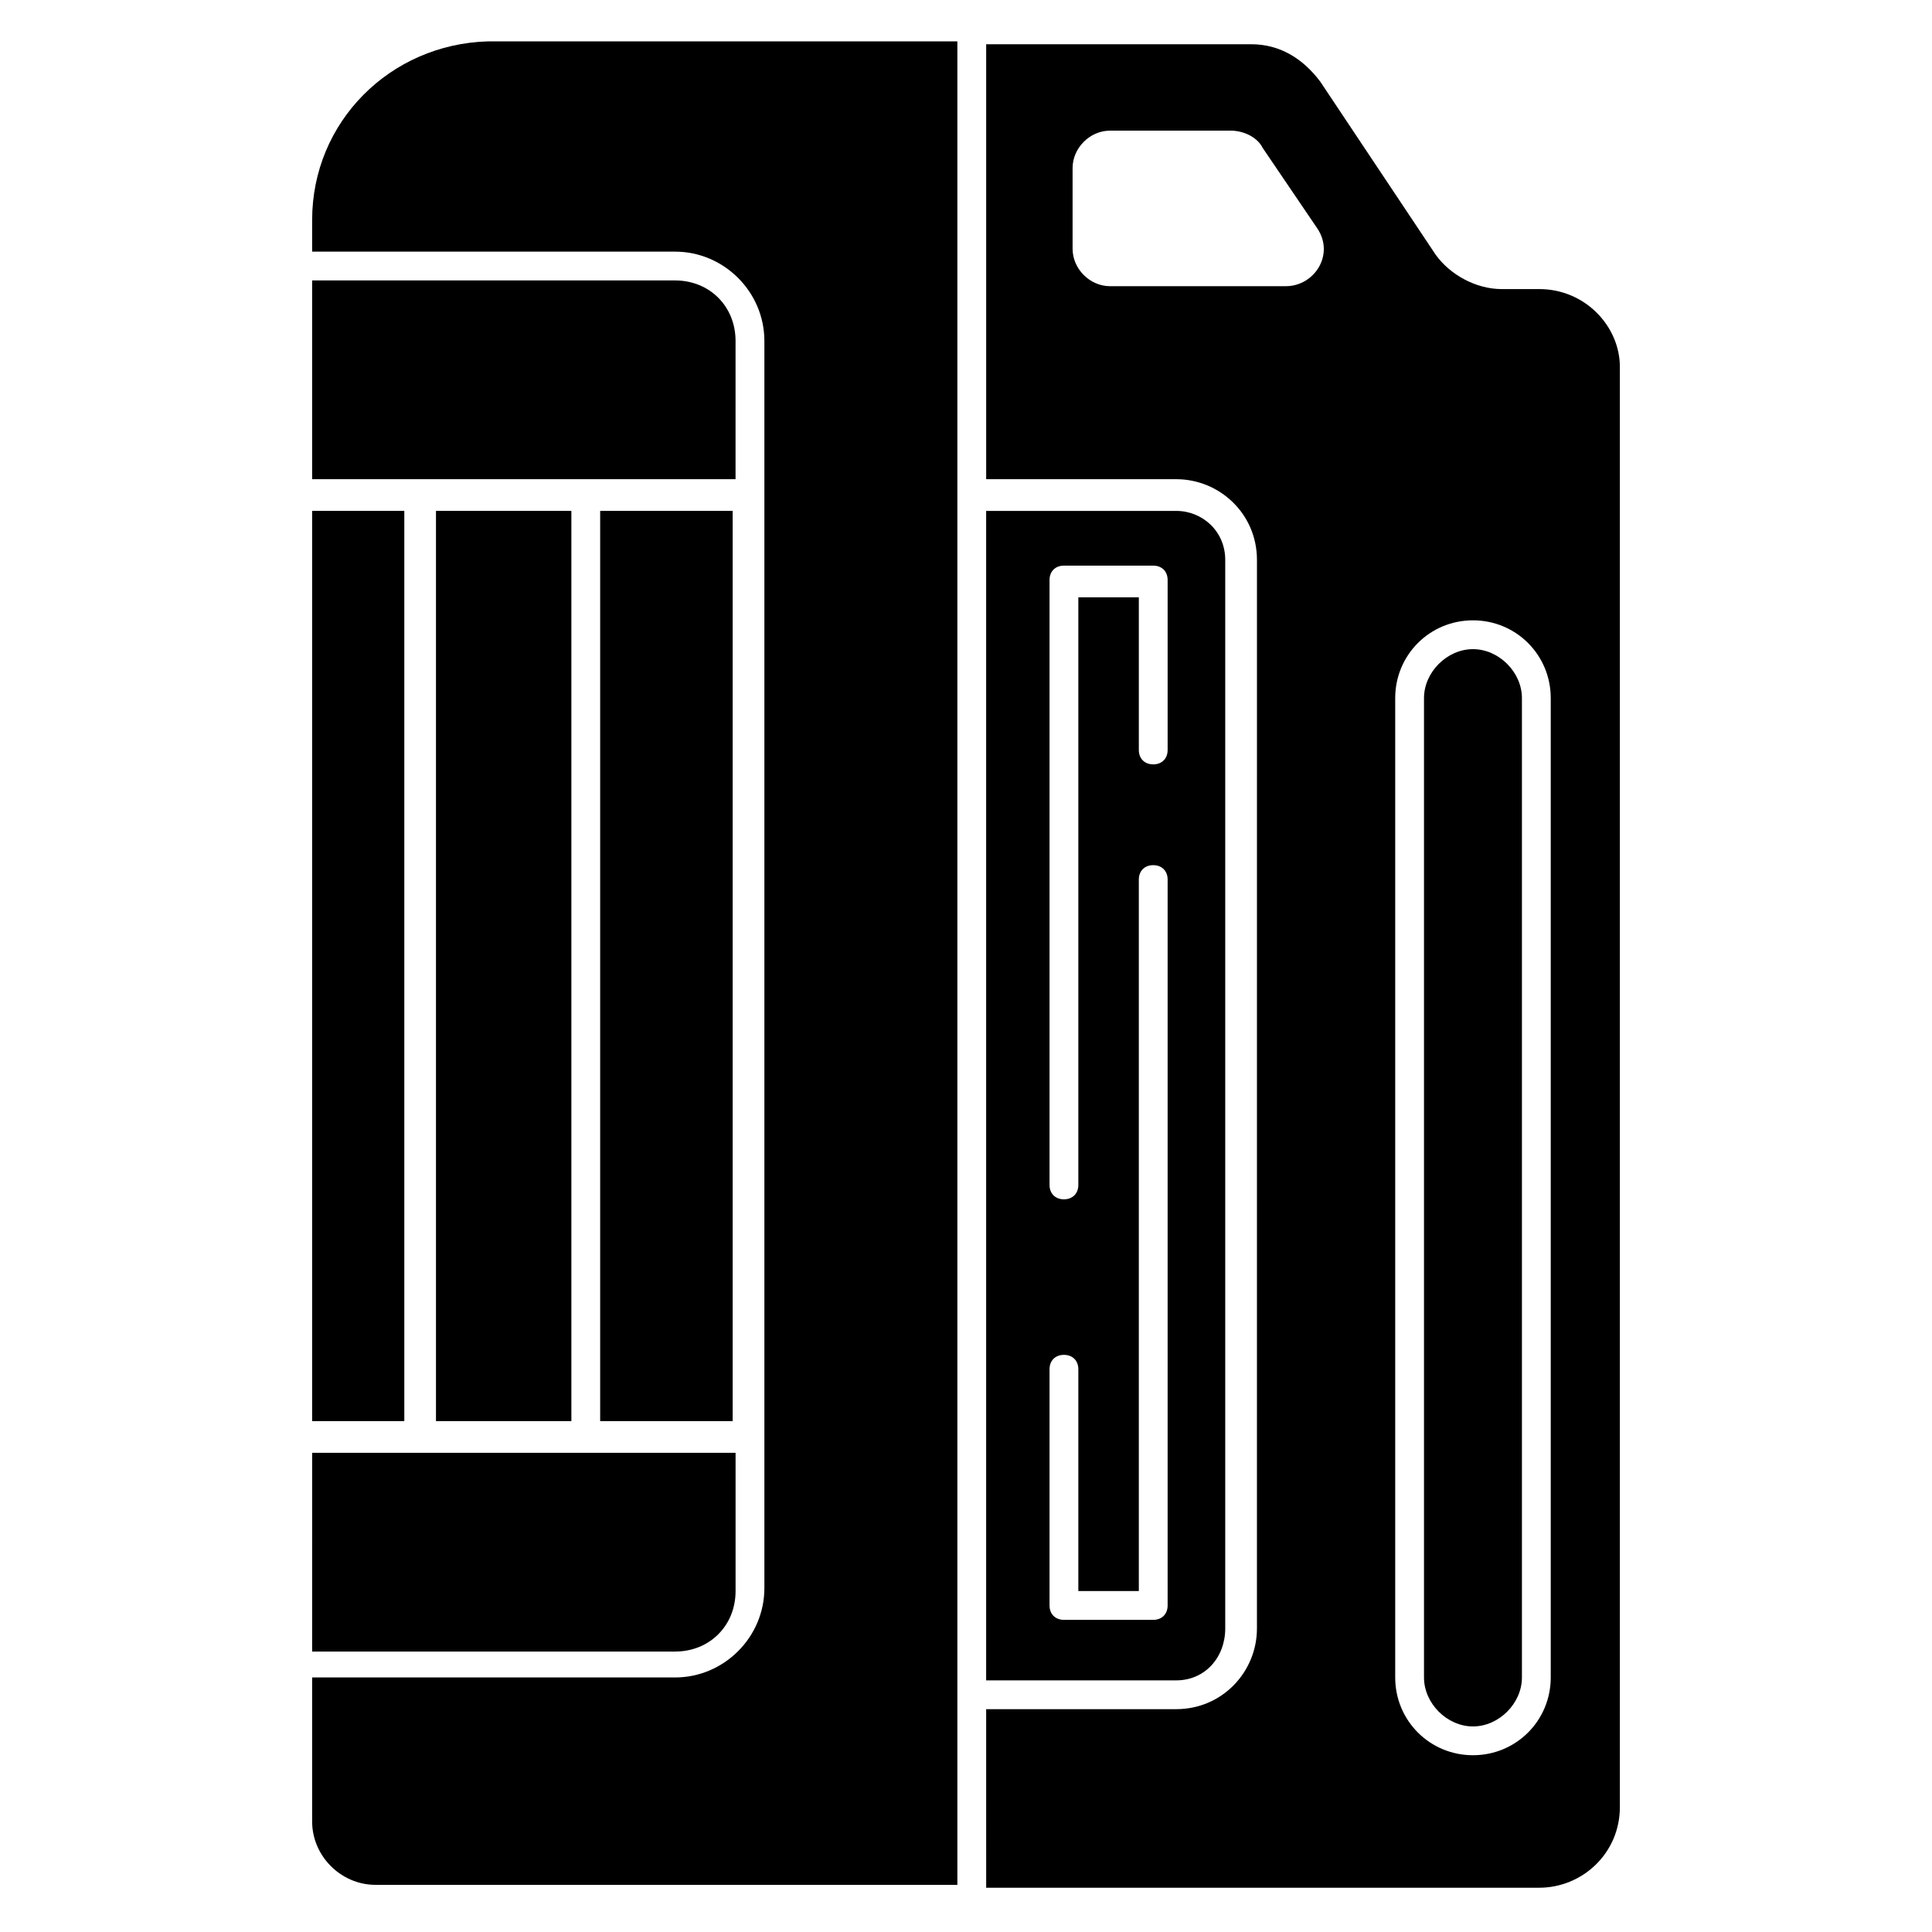
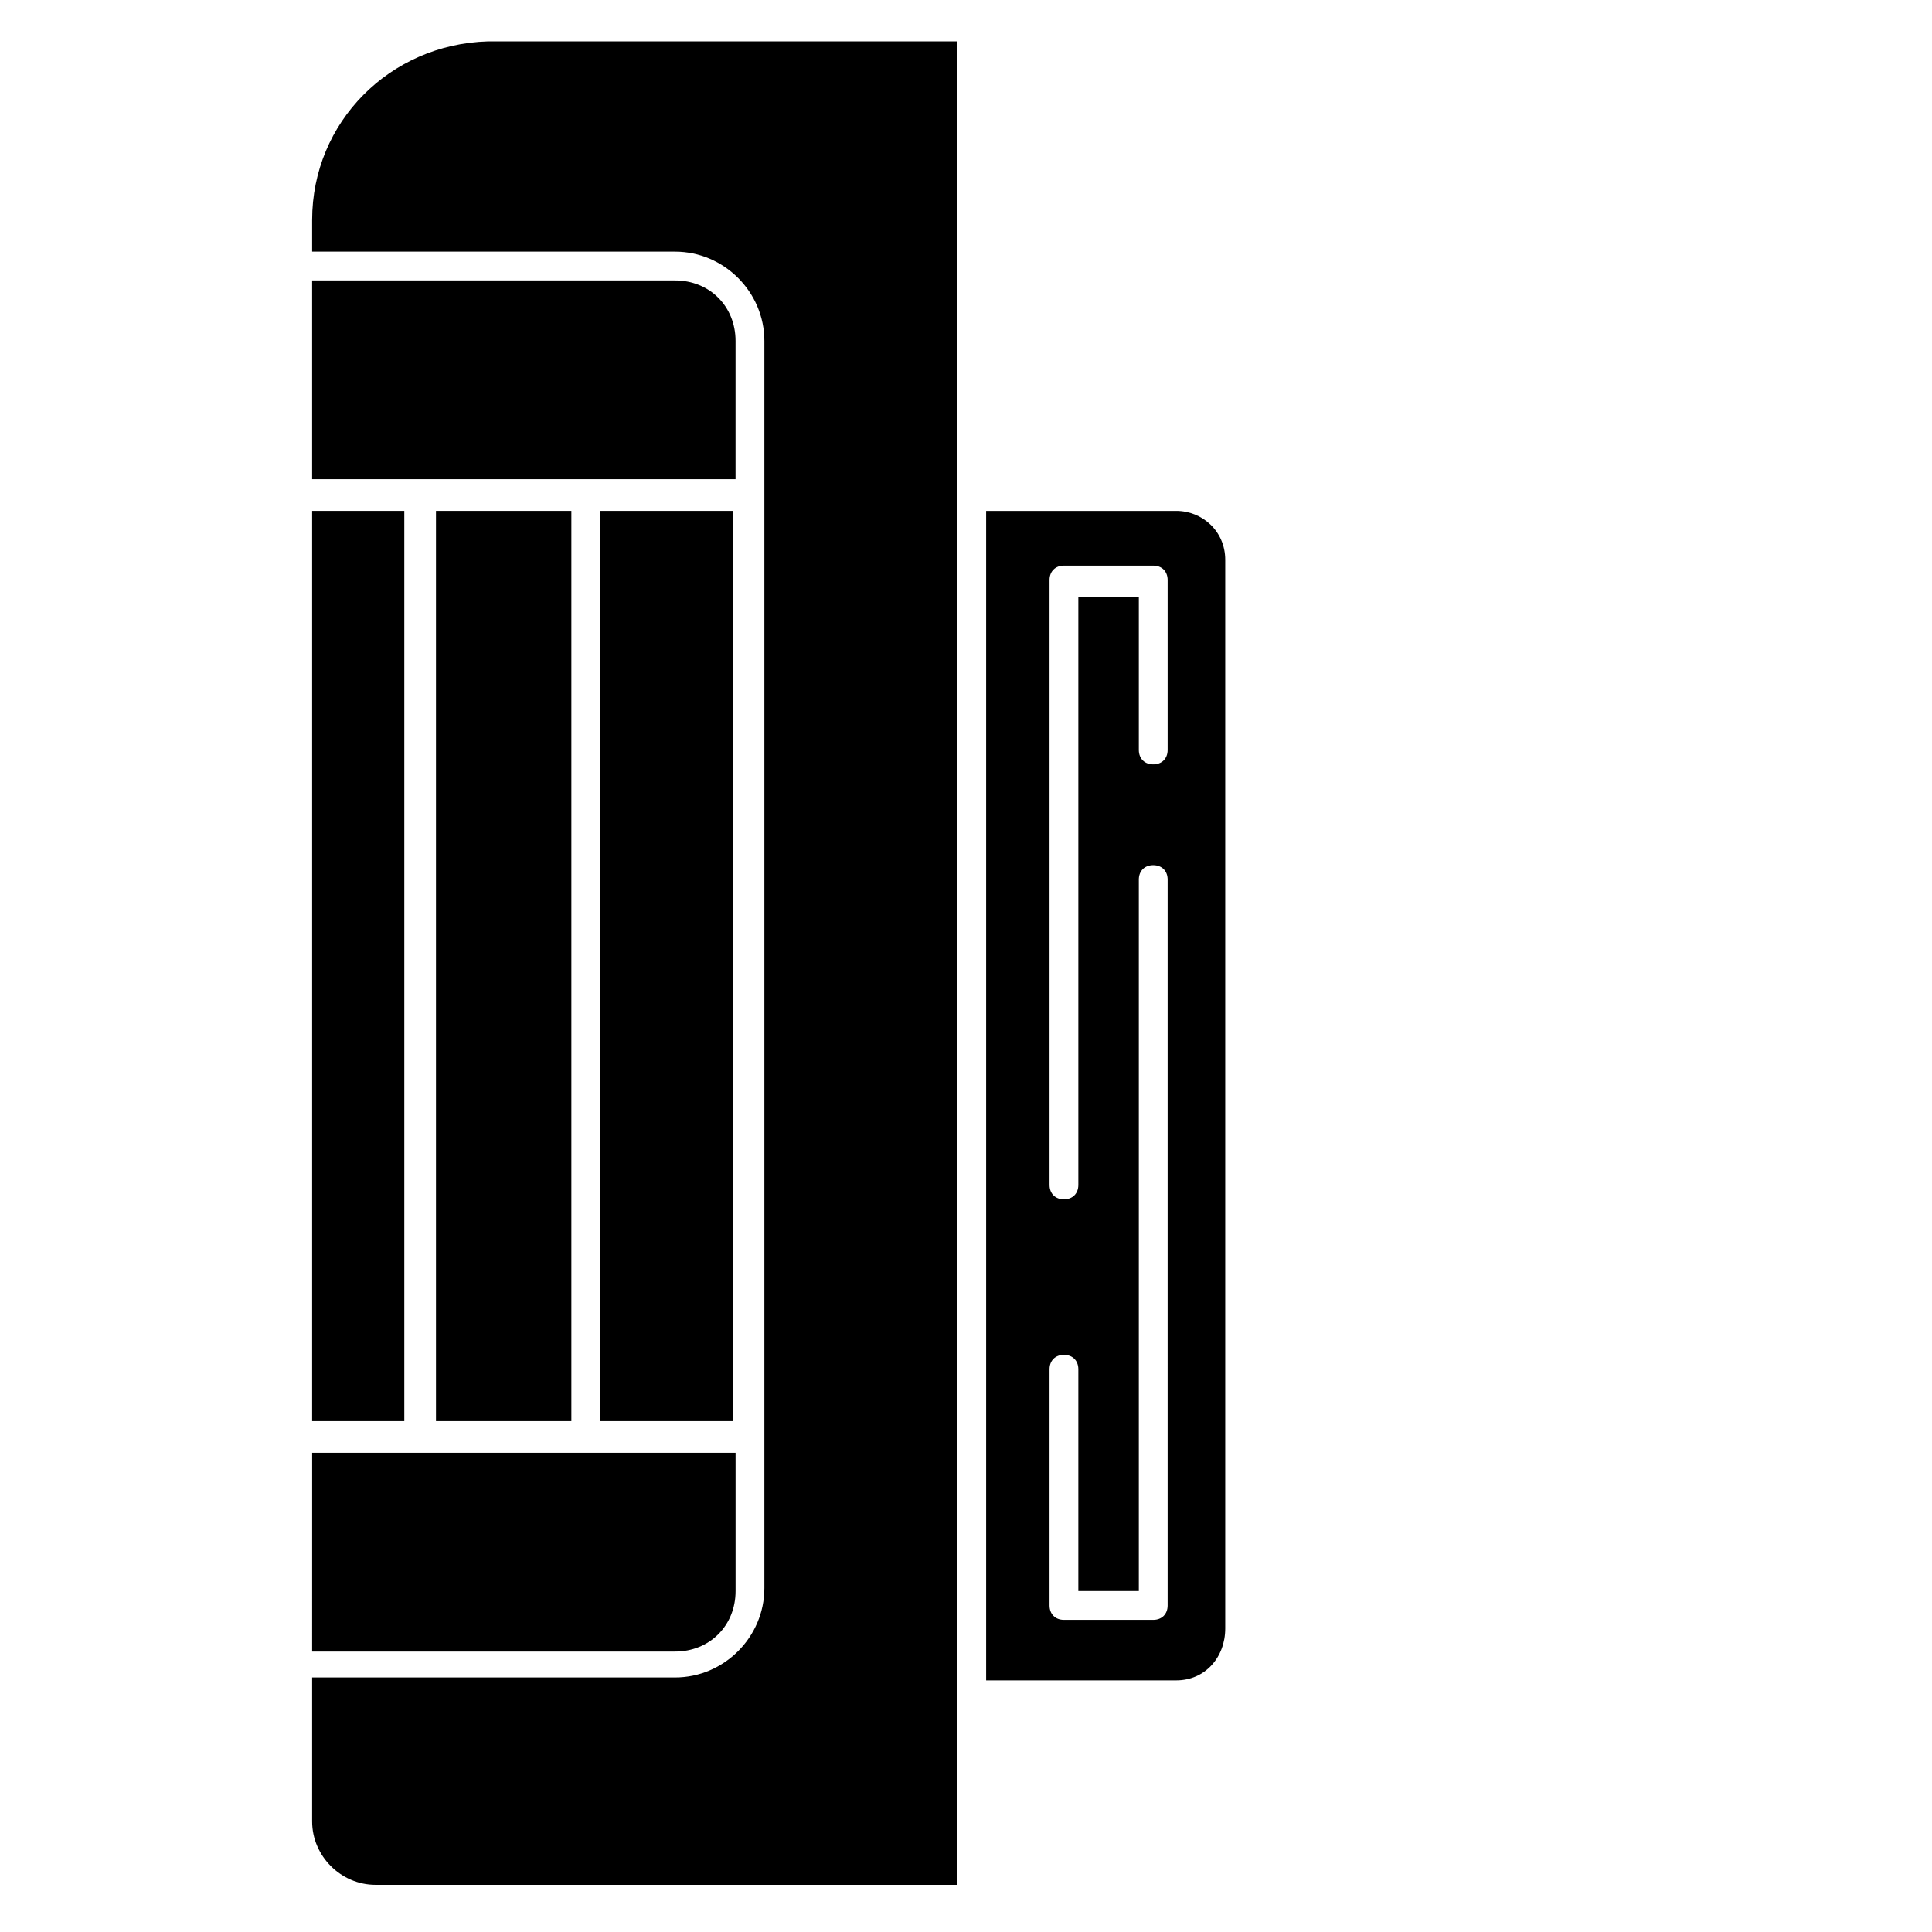
<svg xmlns="http://www.w3.org/2000/svg" fill="#000000" width="800px" height="800px" version="1.1" viewBox="144 144 512 512">
  <g>
    <path d="m226.72 279.39h24.426v241.22h-24.426z" />
    <path d="m259.54 279.39h35.879v241.22h-35.879z" />
    <path d="m338.93 234.35c0-9.16-6.871-16.031-16.031-16.031h-96.18v52.672h112.21z" />
    <path d="m226.72 581.68h96.184c9.16 0 16.031-6.871 16.031-16.031v-36.641h-112.21z" />
-     <path d="m303.05 279.39h35.113v241.22h-35.113z" />
-     <path d="m551.91 220.61h-9.922c-6.871 0-13.742-3.816-17.559-9.16l-30.535-45.801c-4.582-6.109-10.688-9.926-18.32-9.926h-70.227v115.27h50.383c11.449 0 21.375 9.16 21.375 21.375l-0.004 283.2c0 11.449-9.16 21.375-21.375 21.375h-50.383l0.004 47.324h146.56c11.449 0 21.375-9.16 21.375-21.375v-381.68c-0.004-10.684-9.164-20.605-21.375-20.605zm-67.176-0.766h-46.566c-5.344 0-9.922-4.582-9.922-9.922v-21.375c0-5.344 4.582-9.922 9.922-9.922h32.062c3.055 0 6.871 1.527 8.398 4.582l14.504 21.375c4.578 6.867-0.766 15.262-8.398 15.262zm70.227 368.7c0 11.449-9.16 20.609-20.609 20.609-11.449 0-20.609-9.16-20.609-20.609v-259.54c0-11.449 9.16-20.609 20.609-20.609 11.449 0 20.609 9.16 20.609 20.609z" />
+     <path d="m303.05 279.39h35.113v241.22h-35.113" />
    <path d="m226.72 202.29v8.398h96.184c12.977 0 23.664 10.688 23.664 23.664v290.07 40.457c0 12.977-10.688 23.664-23.664 23.664h-96.184v38.168c0 9.16 7.633 16.793 16.793 16.793h154.2v-488.54h-124.43c-25.953 0.762-46.562 21.371-46.562 47.328z" />
    <path d="m468.7 575.57v-283.2c0-7.633-6.106-12.977-12.977-12.977h-50.383v309.92h50.383c7.633 0 12.977-6.106 12.977-13.738zm-15.266-6.109c0 2.289-1.527 3.816-3.816 3.816h-23.664c-2.289 0-3.816-1.527-3.816-3.816v-62.594c0-2.289 1.527-3.816 3.816-3.816s3.816 1.527 3.816 3.816v58.777h16.031v-188.55c0-2.289 1.527-3.816 3.816-3.816 2.289 0 3.816 1.527 3.816 3.816zm0-226.71c0 2.289-1.527 3.816-3.816 3.816-2.289 0-3.816-1.527-3.816-3.816v-40.457h-16.031v155.72c0 2.289-1.527 3.816-3.816 3.816s-3.816-1.527-3.816-3.816v-160.3c0-2.289 1.527-3.816 3.816-3.816h23.664c2.289 0 3.816 1.527 3.816 3.816z" />
-     <path d="m534.35 316.03c-6.871 0-12.977 6.106-12.977 12.977v259.54c0 6.871 6.106 12.977 12.977 12.977s12.977-6.106 12.977-12.977v-259.54c0-6.871-6.106-12.977-12.977-12.977z" />
  </g>
</svg>